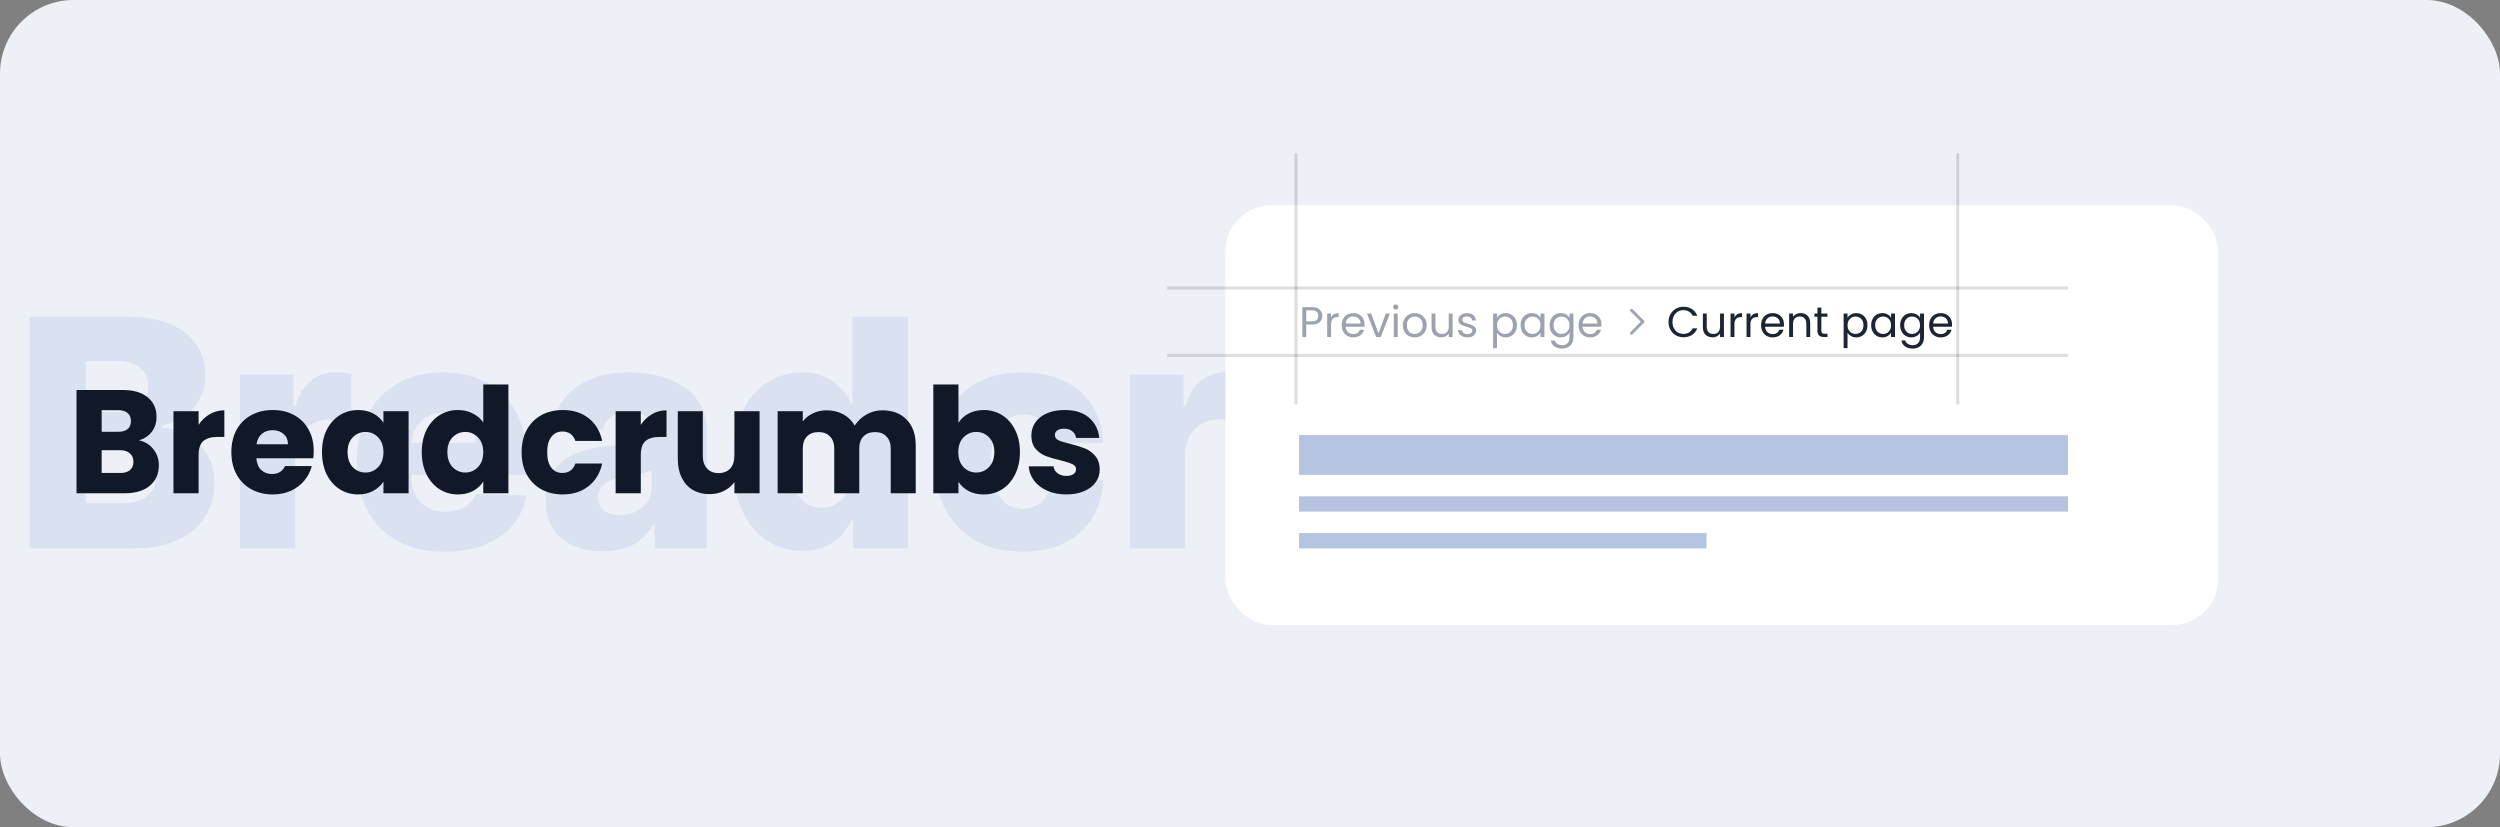
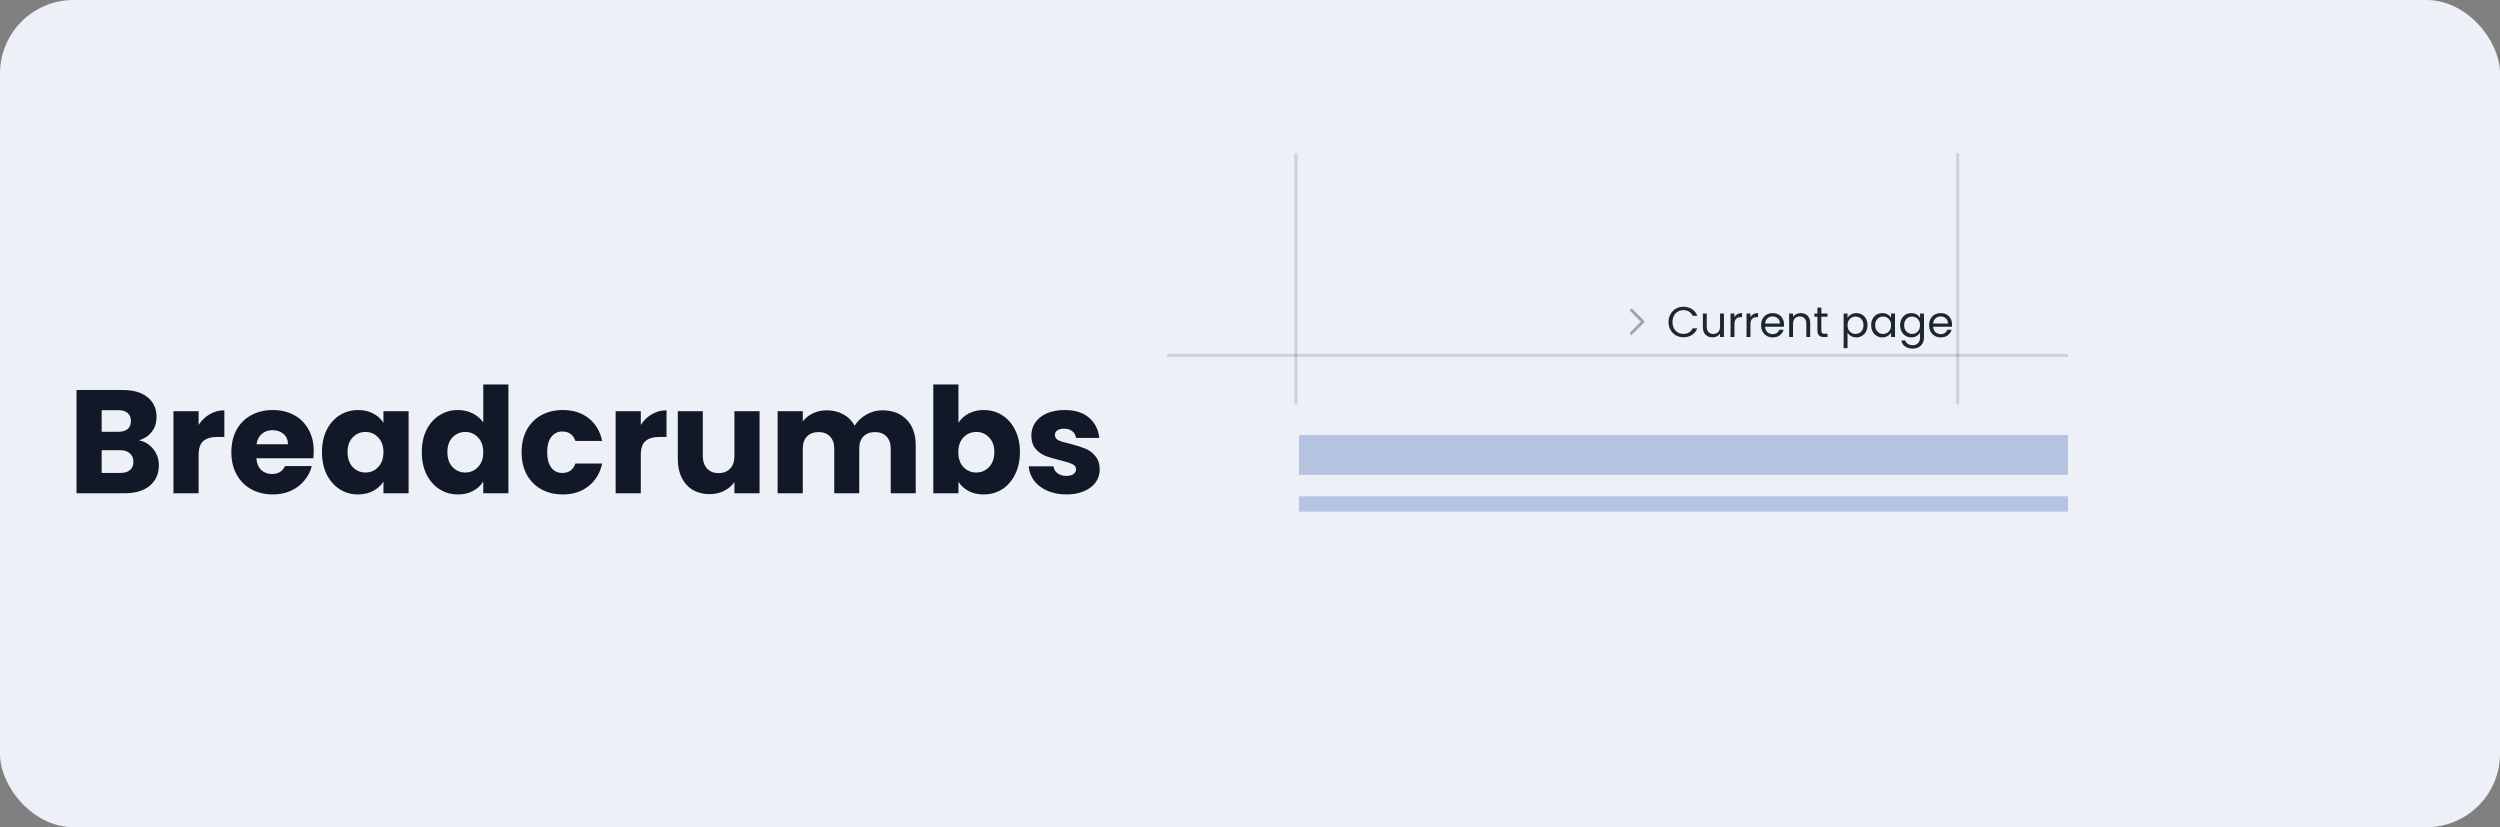
<svg xmlns="http://www.w3.org/2000/svg" width="816" height="270" viewBox="0 0 816 270" fill="none">
  <rect x="0" y="0" width="816" height="270" fill="#808080" stroke="none" />
  <rect width="816" height="270" rx="24" fill="#EDF0F7" />
-   <path d="M9.724 179V103.364H41.264C46.927 103.364 51.667 104.164 55.483 105.764C59.324 107.365 62.205 109.605 64.125 112.486C66.07 115.366 67.043 118.703 67.043 122.494C67.043 125.375 66.439 127.948 65.233 130.213C64.026 132.454 62.365 134.312 60.247 135.79C58.13 137.267 55.68 138.301 52.898 138.892V139.631C55.951 139.778 58.77 140.603 61.355 142.105C63.965 143.607 66.058 145.7 67.633 148.384C69.209 151.043 69.997 154.194 69.997 157.838C69.997 161.901 68.963 165.532 66.895 168.733C64.827 171.909 61.835 174.42 57.92 176.267C54.006 178.089 49.254 179 43.665 179H9.724ZM28.006 164.264H39.307C43.271 164.264 46.188 163.513 48.06 162.011C49.956 160.509 50.903 158.417 50.903 155.733C50.903 153.788 50.448 152.114 49.537 150.71C48.626 149.282 47.333 148.187 45.659 147.423C43.985 146.635 41.978 146.241 39.639 146.241H28.006V164.264ZM28.006 134.46H38.125C40.119 134.46 41.892 134.128 43.443 133.463C44.994 132.798 46.201 131.838 47.062 130.582C47.949 129.327 48.392 127.812 48.392 126.04C48.392 123.504 47.493 121.509 45.696 120.057C43.899 118.604 41.474 117.878 38.42 117.878H28.006V134.46ZM78.287 179V122.273H95.829V132.614H96.421C97.454 128.871 99.141 126.089 101.48 124.267C103.819 122.42 106.54 121.497 109.642 121.497C110.479 121.497 111.341 121.559 112.227 121.682C113.114 121.78 113.938 121.94 114.702 122.162V137.858C113.84 137.562 112.707 137.329 111.304 137.156C109.925 136.984 108.694 136.898 107.611 136.898C105.469 136.898 103.536 137.378 101.812 138.338C100.114 139.274 98.772 140.591 97.787 142.29C96.827 143.964 96.347 145.934 96.347 148.199V179H78.287ZM145.132 180.071C139.198 180.071 134.077 178.902 129.768 176.562C125.484 174.199 122.185 170.838 119.871 166.48C117.581 162.098 116.436 156.89 116.436 150.858C116.436 144.998 117.593 139.877 119.908 135.494C122.222 131.087 125.484 127.665 129.695 125.227C133.905 122.765 138.866 121.534 144.578 121.534C148.616 121.534 152.309 122.162 155.658 123.418C159.006 124.673 161.899 126.532 164.337 128.994C166.774 131.456 168.67 134.497 170.024 138.116C171.378 141.711 172.055 145.835 172.055 150.489V154.994H122.751V144.506H155.251C155.227 142.585 154.771 140.874 153.885 139.372C152.999 137.87 151.78 136.701 150.229 135.864C148.702 135.002 146.942 134.571 144.947 134.571C142.929 134.571 141.119 135.027 139.518 135.938C137.918 136.824 136.65 138.043 135.714 139.594C134.779 141.12 134.286 142.856 134.237 144.801V155.474C134.237 157.789 134.693 159.82 135.604 161.568C136.515 163.292 137.807 164.634 139.482 165.594C141.156 166.554 143.15 167.034 145.464 167.034C147.065 167.034 148.518 166.812 149.822 166.369C151.127 165.926 152.248 165.274 153.183 164.412C154.119 163.55 154.821 162.491 155.288 161.236L171.871 161.716C171.181 165.434 169.667 168.671 167.328 171.429C165.014 174.162 161.973 176.292 158.206 177.818C154.439 179.32 150.081 180.071 145.132 180.071ZM196.771 179.96C193.151 179.96 189.938 179.357 187.131 178.151C184.349 176.92 182.146 175.073 180.521 172.611C178.92 170.124 178.12 167.009 178.12 163.267C178.12 160.116 178.674 157.456 179.782 155.29C180.89 153.123 182.416 151.363 184.362 150.009C186.307 148.654 188.547 147.633 191.083 146.943C193.619 146.229 196.327 145.749 199.208 145.503C202.433 145.207 205.031 144.9 207.001 144.58C208.97 144.235 210.398 143.755 211.285 143.139C212.196 142.499 212.651 141.6 212.651 140.443V140.259C212.651 138.363 211.999 136.898 210.694 135.864C209.389 134.83 207.629 134.312 205.413 134.312C203.024 134.312 201.104 134.83 199.651 135.864C198.199 136.898 197.275 138.326 196.881 140.148L180.225 139.557C180.718 136.11 181.986 133.032 184.029 130.324C186.097 127.591 188.929 125.449 192.523 123.898C196.143 122.322 200.488 121.534 205.56 121.534C209.18 121.534 212.516 121.965 215.569 122.827C218.622 123.664 221.281 124.895 223.546 126.52C225.811 128.12 227.559 130.09 228.79 132.429C230.046 134.768 230.674 137.439 230.674 140.443V179H213.685V171.097H213.242C212.233 173.017 210.94 174.642 209.364 175.972C207.813 177.301 205.979 178.298 203.862 178.963C201.769 179.628 199.405 179.96 196.771 179.96ZM202.347 168.142C204.292 168.142 206.04 167.748 207.592 166.96C209.167 166.172 210.423 165.089 211.359 163.71C212.294 162.307 212.762 160.682 212.762 158.835V153.443C212.245 153.714 211.617 153.96 210.879 154.182C210.165 154.403 209.377 154.613 208.515 154.81C207.653 155.007 206.767 155.179 205.856 155.327C204.945 155.474 204.071 155.61 203.234 155.733C201.535 156.004 200.082 156.422 198.876 156.989C197.694 157.555 196.783 158.294 196.143 159.205C195.527 160.091 195.219 161.15 195.219 162.381C195.219 164.252 195.884 165.68 197.214 166.665C198.568 167.65 200.279 168.142 202.347 168.142ZM261.935 179.812C257.75 179.812 253.946 178.729 250.523 176.562C247.101 174.396 244.368 171.146 242.325 166.812C240.281 162.479 239.259 157.099 239.259 150.673C239.259 144.001 240.318 138.51 242.435 134.202C244.553 129.893 247.323 126.705 250.745 124.636C254.192 122.568 257.897 121.534 261.862 121.534C264.841 121.534 267.389 122.051 269.506 123.085C271.624 124.095 273.372 125.4 274.751 127C276.129 128.6 277.176 130.262 277.89 131.986H278.259V103.364H296.319V179H278.444V169.804H277.89C277.127 171.552 276.043 173.189 274.64 174.716C273.237 176.242 271.476 177.473 269.359 178.409C267.266 179.345 264.791 179.812 261.935 179.812ZM268.214 165.741C270.405 165.741 272.276 165.126 273.827 163.895C275.379 162.639 276.573 160.879 277.41 158.614C278.247 156.348 278.665 153.689 278.665 150.636C278.665 147.534 278.247 144.863 277.41 142.622C276.597 140.382 275.403 138.658 273.827 137.452C272.276 136.245 270.405 135.642 268.214 135.642C265.973 135.642 264.077 136.258 262.526 137.489C260.975 138.72 259.793 140.455 258.981 142.696C258.193 144.937 257.799 147.583 257.799 150.636C257.799 153.689 258.205 156.348 259.018 158.614C259.83 160.879 261 162.639 262.526 163.895C264.077 165.126 265.973 165.741 268.214 165.741ZM333.72 180.071C327.737 180.071 322.604 178.84 318.32 176.378C314.06 173.916 310.786 170.493 308.496 166.111C306.206 161.704 305.061 156.607 305.061 150.821C305.061 145.01 306.206 139.914 308.496 135.531C310.81 131.124 314.097 127.689 318.357 125.227C322.641 122.765 327.75 121.534 333.683 121.534C338.928 121.534 343.495 122.482 347.385 124.378C351.3 126.274 354.353 128.957 356.544 132.429C358.76 135.876 359.929 139.926 360.053 144.58H343.175C342.83 141.674 341.845 139.397 340.22 137.747C338.62 136.098 336.527 135.273 333.942 135.273C331.849 135.273 330.015 135.864 328.439 137.045C326.863 138.203 325.632 139.926 324.746 142.216C323.884 144.481 323.453 147.288 323.453 150.636C323.453 153.985 323.884 156.816 324.746 159.131C325.632 161.42 326.863 163.156 328.439 164.338C330.015 165.495 331.849 166.074 333.942 166.074C335.616 166.074 337.093 165.717 338.374 165.003C339.679 164.289 340.75 163.242 341.587 161.864C342.424 160.46 342.953 158.761 343.175 156.767H360.053C359.88 161.445 358.711 165.532 356.544 169.028C354.402 172.525 351.386 175.245 347.496 177.19C343.63 179.111 339.038 180.071 333.72 180.071ZM368.795 179V122.273H386.337V132.614H386.928C387.962 128.871 389.649 126.089 391.988 124.267C394.327 122.42 397.048 121.497 400.15 121.497C400.987 121.497 401.849 121.559 402.735 121.682C403.621 121.78 404.446 121.94 405.21 122.162V137.858C404.348 137.562 403.215 137.329 401.812 137.156C400.433 136.984 399.202 136.898 398.119 136.898C395.977 136.898 394.044 137.378 392.32 138.338C390.621 139.274 389.28 140.591 388.295 142.29C387.335 143.964 386.854 145.934 386.854 148.199V179H368.795ZM448.668 154.514V122.273H466.69V179H449.48V168.438H448.889C447.634 171.909 445.491 174.667 442.463 176.71C439.459 178.729 435.828 179.739 431.568 179.739C427.703 179.739 424.305 178.852 421.375 177.08C418.445 175.307 416.168 172.832 414.543 169.656C412.918 166.455 412.093 162.713 412.068 158.429V122.273H430.128V154.884C430.152 157.961 430.965 160.386 432.565 162.159C434.166 163.932 436.345 164.818 439.102 164.818C440.9 164.818 442.512 164.424 443.94 163.636C445.393 162.824 446.538 161.654 447.375 160.128C448.237 158.577 448.668 156.705 448.668 154.514ZM477.685 179V122.273H494.859V132.688H495.487C496.668 129.241 498.663 126.52 501.469 124.526C504.276 122.531 507.625 121.534 511.515 121.534C515.454 121.534 518.827 122.544 521.634 124.562C524.441 126.581 526.226 129.29 526.989 132.688H527.58C528.639 129.314 530.707 126.618 533.785 124.599C536.862 122.556 540.494 121.534 544.68 121.534C550.047 121.534 554.405 123.258 557.754 126.705C561.102 130.127 562.776 134.83 562.776 140.812V179H544.717V144.949C544.717 142.117 543.99 139.963 542.538 138.486C541.085 136.984 539.201 136.233 536.887 136.233C534.4 136.233 532.443 137.045 531.015 138.67C529.612 140.271 528.91 142.425 528.91 145.134V179H511.552V144.764C511.552 142.13 510.838 140.049 509.41 138.523C507.982 136.996 506.098 136.233 503.759 136.233C502.183 136.233 500.792 136.615 499.586 137.378C498.379 138.116 497.432 139.175 496.742 140.554C496.077 141.933 495.745 143.558 495.745 145.429V179H477.685ZM573.467 179V103.364H591.526V131.986H591.896C592.634 130.262 593.681 128.6 595.035 127C596.414 125.4 598.162 124.095 600.279 123.085C602.421 122.051 604.982 121.534 607.961 121.534C611.9 121.534 615.581 122.568 619.004 124.636C622.451 126.705 625.233 129.893 627.35 134.202C629.468 138.51 630.526 144.001 630.526 150.673C630.526 157.099 629.504 162.479 627.461 166.812C625.442 171.146 622.709 174.396 619.262 176.562C615.84 178.729 612.036 179.812 607.85 179.812C604.994 179.812 602.52 179.345 600.427 178.409C598.334 177.473 596.574 176.242 595.146 174.716C593.742 173.189 592.659 171.552 591.896 169.804H591.342V179H573.467ZM591.157 150.636C591.157 153.689 591.563 156.348 592.376 158.614C593.213 160.879 594.407 162.639 595.958 163.895C597.534 165.126 599.417 165.741 601.609 165.741C603.825 165.741 605.708 165.126 607.259 163.895C608.81 162.639 609.98 160.879 610.768 158.614C611.58 156.348 611.987 153.689 611.987 150.636C611.987 147.583 611.58 144.937 610.768 142.696C609.98 140.455 608.81 138.72 607.259 137.489C605.733 136.258 603.849 135.642 601.609 135.642C599.393 135.642 597.509 136.245 595.958 137.452C594.407 138.658 593.213 140.382 592.376 142.622C591.563 144.863 591.157 147.534 591.157 150.636ZM689.016 139.594L672.433 140.037C672.261 138.855 671.793 137.809 671.03 136.898C670.267 135.962 669.269 135.236 668.038 134.719C666.832 134.177 665.429 133.906 663.828 133.906C661.735 133.906 659.95 134.325 658.473 135.162C657.02 135.999 656.306 137.132 656.331 138.56C656.306 139.668 656.75 140.628 657.661 141.44C658.596 142.253 660.258 142.905 662.646 143.398L673.578 145.466C679.241 146.549 683.451 148.347 686.209 150.858C688.991 153.369 690.394 156.693 690.419 160.83C690.394 164.72 689.237 168.105 686.947 170.986C684.682 173.866 681.58 176.107 677.641 177.707C673.701 179.283 669.196 180.071 664.124 180.071C656.023 180.071 649.634 178.409 644.956 175.085C640.303 171.737 637.643 167.256 636.979 161.642L654.817 161.199C655.211 163.267 656.232 164.843 657.882 165.926C659.532 167.009 661.637 167.551 664.197 167.551C666.512 167.551 668.395 167.12 669.848 166.259C671.301 165.397 672.039 164.252 672.064 162.824C672.039 161.544 671.473 160.522 670.365 159.759C669.257 158.971 667.521 158.355 665.158 157.912L655.26 156.028C649.572 154.994 645.338 153.086 642.555 150.304C639.773 147.497 638.394 143.927 638.419 139.594C638.394 135.802 639.404 132.564 641.447 129.881C643.491 127.172 646.396 125.104 650.163 123.676C653.93 122.248 658.375 121.534 663.496 121.534C671.178 121.534 677.234 123.147 681.666 126.372C686.098 129.573 688.548 133.98 689.016 139.594Z" fill="#DAE1F0" />
  <path d="M45.376 143.72C47.328 144.136 48.896 145.112 50.08 146.648C51.264 148.152 51.856 149.88 51.856 151.832C51.856 154.648 50.864 156.888 48.88 158.552C46.928 160.184 44.192 161 40.672 161H24.976V127.304H40.144C43.568 127.304 46.24 128.088 48.16 129.656C50.112 131.224 51.088 133.352 51.088 136.04C51.088 138.024 50.56 139.672 49.504 140.984C48.48 142.296 47.104 143.208 45.376 143.72ZM33.184 140.936H38.56C39.904 140.936 40.928 140.648 41.632 140.072C42.368 139.464 42.736 138.584 42.736 137.432C42.736 136.28 42.368 135.4 41.632 134.792C40.928 134.184 39.904 133.88 38.56 133.88H33.184V140.936ZM39.232 154.376C40.608 154.376 41.664 154.072 42.4 153.464C43.168 152.824 43.552 151.912 43.552 150.728C43.552 149.544 43.152 148.616 42.352 147.944C41.584 147.272 40.512 146.936 39.136 146.936H33.184V154.376H39.232ZM64.825 138.68C65.785 137.208 66.985 136.056 68.425 135.224C69.865 134.36 71.465 133.928 73.225 133.928V142.616H70.969C68.921 142.616 67.385 143.064 66.361 143.96C65.337 144.824 64.825 146.36 64.825 148.568V161H56.617V134.216H64.825V138.68ZM102.396 147.176C102.396 147.944 102.348 148.744 102.252 149.576H83.676C83.804 151.24 84.332 152.52 85.26 153.416C86.22 154.28 87.388 154.712 88.764 154.712C90.812 154.712 92.236 153.848 93.036 152.12H101.772C101.324 153.88 100.508 155.464 99.324 156.872C98.172 158.28 96.716 159.384 94.956 160.184C93.196 160.984 91.228 161.384 89.052 161.384C86.428 161.384 84.092 160.824 82.044 159.704C79.996 158.584 78.396 156.984 77.244 154.904C76.092 152.824 75.516 150.392 75.516 147.608C75.516 144.824 76.076 142.392 77.196 140.312C78.348 138.232 79.948 136.632 81.996 135.512C84.044 134.392 86.396 133.832 89.052 133.832C91.644 133.832 93.948 134.376 95.964 135.464C97.98 136.552 99.548 138.104 100.668 140.12C101.82 142.136 102.396 144.488 102.396 147.176ZM93.996 145.016C93.996 143.608 93.516 142.488 92.556 141.656C91.596 140.824 90.396 140.408 88.956 140.408C87.58 140.408 86.412 140.808 85.452 141.608C84.524 142.408 83.948 143.544 83.724 145.016H93.996ZM105.094 147.56C105.094 144.808 105.606 142.392 106.63 140.312C107.686 138.232 109.11 136.632 110.902 135.512C112.694 134.392 114.694 133.832 116.902 133.832C118.79 133.832 120.438 134.216 121.846 134.984C123.286 135.752 124.39 136.76 125.158 138.008V134.216H133.366V161H125.158V157.208C124.358 158.456 123.238 159.464 121.798 160.232C120.39 161 118.742 161.384 116.854 161.384C114.678 161.384 112.694 160.824 110.902 159.704C109.11 158.552 107.686 156.936 106.63 154.856C105.606 152.744 105.094 150.312 105.094 147.56ZM125.158 147.608C125.158 145.56 124.582 143.944 123.43 142.76C122.31 141.576 120.934 140.984 119.302 140.984C117.67 140.984 116.278 141.576 115.126 142.76C114.006 143.912 113.446 145.512 113.446 147.56C113.446 149.608 114.006 151.24 115.126 152.456C116.278 153.64 117.67 154.232 119.302 154.232C120.934 154.232 122.31 153.64 123.43 152.456C124.582 151.272 125.158 149.656 125.158 147.608ZM137.672 147.56C137.672 144.808 138.184 142.392 139.208 140.312C140.264 138.232 141.688 136.632 143.48 135.512C145.272 134.392 147.272 133.832 149.48 133.832C151.24 133.832 152.84 134.2 154.28 134.936C155.752 135.672 156.904 136.664 157.736 137.912V125.48H165.944V161H157.736V157.16C156.968 158.44 155.864 159.464 154.424 160.232C153.016 161 151.368 161.384 149.48 161.384C147.272 161.384 145.272 160.824 143.48 159.704C141.688 158.552 140.264 156.936 139.208 154.856C138.184 152.744 137.672 150.312 137.672 147.56ZM157.736 147.608C157.736 145.56 157.16 143.944 156.008 142.76C154.888 141.576 153.512 140.984 151.88 140.984C150.248 140.984 148.856 141.576 147.704 142.76C146.584 143.912 146.024 145.512 146.024 147.56C146.024 149.608 146.584 151.24 147.704 152.456C148.856 153.64 150.248 154.232 151.88 154.232C153.512 154.232 154.888 153.64 156.008 152.456C157.16 151.272 157.736 149.656 157.736 147.608ZM170.25 147.608C170.25 144.824 170.81 142.392 171.93 140.312C173.082 138.232 174.666 136.632 176.682 135.512C178.73 134.392 181.066 133.832 183.69 133.832C187.05 133.832 189.85 134.712 192.09 136.472C194.362 138.232 195.85 140.712 196.554 143.912H187.818C187.082 141.864 185.658 140.84 183.546 140.84C182.042 140.84 180.842 141.432 179.946 142.616C179.05 143.768 178.602 145.432 178.602 147.608C178.602 149.784 179.05 151.464 179.946 152.648C180.842 153.8 182.042 154.376 183.546 154.376C185.658 154.376 187.082 153.352 187.818 151.304H196.554C195.85 154.44 194.362 156.904 192.09 158.696C189.818 160.488 187.018 161.384 183.69 161.384C181.066 161.384 178.73 160.824 176.682 159.704C174.666 158.584 173.082 156.984 171.93 154.904C170.81 152.824 170.25 150.392 170.25 147.608ZM209.153 138.68C210.113 137.208 211.313 136.056 212.753 135.224C214.193 134.36 215.793 133.928 217.553 133.928V142.616H215.297C213.249 142.616 211.713 143.064 210.689 143.96C209.665 144.824 209.153 146.36 209.153 148.568V161H200.945V134.216H209.153V138.68ZM247.924 134.216V161H239.716V157.352C238.884 158.536 237.748 159.496 236.308 160.232C234.9 160.936 233.332 161.288 231.604 161.288C229.556 161.288 227.748 160.84 226.18 159.944C224.612 159.016 223.396 157.688 222.532 155.96C221.668 154.232 221.236 152.2 221.236 149.864V134.216H229.396V148.76C229.396 150.552 229.86 151.944 230.788 152.936C231.716 153.928 232.964 154.424 234.532 154.424C236.132 154.424 237.396 153.928 238.324 152.936C239.252 151.944 239.716 150.552 239.716 148.76V134.216H247.924ZM287.996 133.928C291.324 133.928 293.964 134.936 295.916 136.952C297.9 138.968 298.892 141.768 298.892 145.352V161H290.732V146.456C290.732 144.728 290.268 143.4 289.34 142.472C288.444 141.512 287.196 141.032 285.596 141.032C283.996 141.032 282.732 141.512 281.804 142.472C280.908 143.4 280.46 144.728 280.46 146.456V161H272.3V146.456C272.3 144.728 271.836 143.4 270.908 142.472C270.012 141.512 268.764 141.032 267.164 141.032C265.564 141.032 264.3 141.512 263.372 142.472C262.476 143.4 262.028 144.728 262.028 146.456V161H253.82V134.216H262.028V137.576C262.86 136.456 263.948 135.576 265.292 134.936C266.636 134.264 268.156 133.928 269.852 133.928C271.868 133.928 273.66 134.36 275.228 135.224C276.828 136.088 278.076 137.32 278.972 138.92C279.9 137.448 281.164 136.248 282.764 135.32C284.364 134.392 286.108 133.928 287.996 133.928ZM312.84 138.008C313.608 136.76 314.712 135.752 316.152 134.984C317.592 134.216 319.24 133.832 321.096 133.832C323.304 133.832 325.304 134.392 327.096 135.512C328.888 136.632 330.296 138.232 331.32 140.312C332.376 142.392 332.904 144.808 332.904 147.56C332.904 150.312 332.376 152.744 331.32 154.856C330.296 156.936 328.888 158.552 327.096 159.704C325.304 160.824 323.304 161.384 321.096 161.384C319.208 161.384 317.56 161.016 316.152 160.28C314.744 159.512 313.64 158.504 312.84 157.256V161H304.632V125.48H312.84V138.008ZM324.552 147.56C324.552 145.512 323.976 143.912 322.824 142.76C321.704 141.576 320.312 140.984 318.648 140.984C317.016 140.984 315.624 141.576 314.472 142.76C313.352 143.944 312.792 145.56 312.792 147.608C312.792 149.656 313.352 151.272 314.472 152.456C315.624 153.64 317.016 154.232 318.648 154.232C320.28 154.232 321.672 153.64 322.824 152.456C323.976 151.24 324.552 149.608 324.552 147.56ZM348.106 161.384C345.77 161.384 343.69 160.984 341.866 160.184C340.042 159.384 338.602 158.296 337.546 156.92C336.49 155.512 335.898 153.944 335.77 152.216H343.882C343.978 153.144 344.41 153.896 345.178 154.472C345.946 155.048 346.89 155.336 348.01 155.336C349.034 155.336 349.818 155.144 350.362 154.76C350.938 154.344 351.226 153.816 351.226 153.176C351.226 152.408 350.826 151.848 350.026 151.496C349.226 151.112 347.93 150.696 346.138 150.248C344.218 149.8 342.618 149.336 341.338 148.856C340.058 148.344 338.954 147.56 338.026 146.504C337.098 145.416 336.634 143.96 336.634 142.136C336.634 140.6 337.05 139.208 337.882 137.96C338.746 136.68 339.994 135.672 341.626 134.936C343.29 134.2 345.258 133.832 347.53 133.832C350.89 133.832 353.53 134.664 355.45 136.328C357.402 137.992 358.522 140.2 358.81 142.952H351.226C351.098 142.024 350.682 141.288 349.978 140.744C349.306 140.2 348.41 139.928 347.29 139.928C346.33 139.928 345.594 140.12 345.082 140.504C344.57 140.856 344.314 141.352 344.314 141.992C344.314 142.76 344.714 143.336 345.514 143.72C346.346 144.104 347.626 144.488 349.354 144.872C351.338 145.384 352.954 145.896 354.202 146.408C355.45 146.888 356.538 147.688 357.466 148.808C358.426 149.896 358.922 151.368 358.954 153.224C358.954 154.792 358.506 156.2 357.61 157.448C356.746 158.664 355.482 159.624 353.818 160.328C352.186 161.032 350.282 161.384 348.106 161.384Z" fill="#111827" />
-   <rect x="400" y="67" width="324" height="137" rx="15" fill="white" />
  <rect x="424" y="142" width="251" height="13" fill="#B6C4E1" />
  <rect x="424" y="162" width="251" height="5" fill="#B6C4E1" />
-   <rect x="424" y="174" width="133" height="5" fill="#B6C4E1" />
-   <path d="M431.602 103.098C431.602 103.91 431.322 104.587 430.762 105.128C430.211 105.66 429.367 105.926 428.228 105.926H426.352V110H425.078V100.242H428.228C429.329 100.242 430.165 100.508 430.734 101.04C431.313 101.572 431.602 102.258 431.602 103.098ZM428.228 104.876C428.937 104.876 429.46 104.722 429.796 104.414C430.132 104.106 430.3 103.667 430.3 103.098C430.3 101.894 429.609 101.292 428.228 101.292H426.352V104.876H428.228ZM434.459 103.574C434.683 103.135 435.001 102.795 435.411 102.552C435.831 102.309 436.34 102.188 436.937 102.188V103.504H436.601C435.173 103.504 434.459 104.279 434.459 105.828V110H433.185V102.328H434.459V103.574ZM445.408 105.87C445.408 106.113 445.394 106.369 445.366 106.64H439.234C439.281 107.396 439.537 107.989 440.004 108.418C440.48 108.838 441.054 109.048 441.726 109.048C442.277 109.048 442.734 108.922 443.098 108.67C443.471 108.409 443.733 108.063 443.882 107.634H445.254C445.049 108.371 444.638 108.973 444.022 109.44C443.406 109.897 442.641 110.126 441.726 110.126C440.998 110.126 440.345 109.963 439.766 109.636C439.197 109.309 438.749 108.847 438.422 108.25C438.095 107.643 437.932 106.943 437.932 106.15C437.932 105.357 438.091 104.661 438.408 104.064C438.725 103.467 439.169 103.009 439.738 102.692C440.317 102.365 440.979 102.202 441.726 102.202C442.454 102.202 443.098 102.361 443.658 102.678C444.218 102.995 444.647 103.434 444.946 103.994C445.254 104.545 445.408 105.17 445.408 105.87ZM444.092 105.604C444.092 105.119 443.985 104.703 443.77 104.358C443.555 104.003 443.261 103.737 442.888 103.56C442.524 103.373 442.118 103.28 441.67 103.28C441.026 103.28 440.475 103.485 440.018 103.896C439.57 104.307 439.313 104.876 439.248 105.604H444.092ZM449.946 108.824L452.326 102.328H453.684L450.674 110H449.19L446.18 102.328H447.552L449.946 108.824ZM455.595 101.082C455.353 101.082 455.147 100.998 454.979 100.83C454.811 100.662 454.727 100.457 454.727 100.214C454.727 99.971 454.811 99.766 454.979 99.598C455.147 99.43 455.353 99.346 455.595 99.346C455.829 99.346 456.025 99.43 456.183 99.598C456.351 99.766 456.435 99.971 456.435 100.214C456.435 100.457 456.351 100.662 456.183 100.83C456.025 100.998 455.829 101.082 455.595 101.082ZM456.211 102.328V110H454.937V102.328H456.211ZM461.729 110.126C461.01 110.126 460.357 109.963 459.769 109.636C459.19 109.309 458.733 108.847 458.397 108.25C458.07 107.643 457.907 106.943 457.907 106.15C457.907 105.366 458.075 104.675 458.411 104.078C458.756 103.471 459.223 103.009 459.811 102.692C460.399 102.365 461.057 102.202 461.785 102.202C462.513 102.202 463.171 102.365 463.759 102.692C464.347 103.009 464.809 103.467 465.145 104.064C465.49 104.661 465.663 105.357 465.663 106.15C465.663 106.943 465.485 107.643 465.131 108.25C464.785 108.847 464.314 109.309 463.717 109.636C463.119 109.963 462.457 110.126 461.729 110.126ZM461.729 109.006C462.186 109.006 462.615 108.899 463.017 108.684C463.418 108.469 463.74 108.147 463.983 107.718C464.235 107.289 464.361 106.766 464.361 106.15C464.361 105.534 464.239 105.011 463.997 104.582C463.754 104.153 463.437 103.835 463.045 103.63C462.653 103.415 462.228 103.308 461.771 103.308C461.304 103.308 460.875 103.415 460.483 103.63C460.1 103.835 459.792 104.153 459.559 104.582C459.325 105.011 459.209 105.534 459.209 106.15C459.209 106.775 459.321 107.303 459.545 107.732C459.778 108.161 460.086 108.483 460.469 108.698C460.851 108.903 461.271 109.006 461.729 109.006ZM474.142 102.328V110H472.868V108.866C472.625 109.258 472.284 109.566 471.846 109.79C471.416 110.005 470.94 110.112 470.418 110.112C469.82 110.112 469.284 109.991 468.808 109.748C468.332 109.496 467.954 109.123 467.674 108.628C467.403 108.133 467.268 107.531 467.268 106.822V102.328H468.528V106.654C468.528 107.41 468.719 107.993 469.102 108.404C469.484 108.805 470.007 109.006 470.67 109.006C471.351 109.006 471.888 108.796 472.28 108.376C472.672 107.956 472.868 107.345 472.868 106.542V102.328H474.142ZM479.009 110.126C478.421 110.126 477.894 110.028 477.427 109.832C476.96 109.627 476.592 109.347 476.321 108.992C476.05 108.628 475.901 108.213 475.873 107.746H477.189C477.226 108.129 477.404 108.441 477.721 108.684C478.048 108.927 478.472 109.048 478.995 109.048C479.48 109.048 479.863 108.941 480.143 108.726C480.423 108.511 480.563 108.241 480.563 107.914C480.563 107.578 480.414 107.331 480.115 107.172C479.816 107.004 479.354 106.841 478.729 106.682C478.16 106.533 477.693 106.383 477.329 106.234C476.974 106.075 476.666 105.847 476.405 105.548C476.153 105.24 476.027 104.839 476.027 104.344C476.027 103.952 476.144 103.593 476.377 103.266C476.61 102.939 476.942 102.683 477.371 102.496C477.8 102.3 478.29 102.202 478.841 102.202C479.69 102.202 480.376 102.417 480.899 102.846C481.422 103.275 481.702 103.863 481.739 104.61H480.465C480.437 104.209 480.274 103.887 479.975 103.644C479.686 103.401 479.294 103.28 478.799 103.28C478.342 103.28 477.978 103.378 477.707 103.574C477.436 103.77 477.301 104.027 477.301 104.344C477.301 104.596 477.38 104.806 477.539 104.974C477.707 105.133 477.912 105.263 478.155 105.366C478.407 105.459 478.752 105.567 479.191 105.688C479.742 105.837 480.19 105.987 480.535 106.136C480.88 106.276 481.174 106.491 481.417 106.78C481.669 107.069 481.8 107.447 481.809 107.914C481.809 108.334 481.692 108.712 481.459 109.048C481.226 109.384 480.894 109.65 480.465 109.846C480.045 110.033 479.56 110.126 479.009 110.126ZM488.614 103.742C488.866 103.303 489.239 102.939 489.734 102.65C490.238 102.351 490.821 102.202 491.484 102.202C492.165 102.202 492.781 102.365 493.332 102.692C493.892 103.019 494.33 103.481 494.648 104.078C494.965 104.666 495.124 105.352 495.124 106.136C495.124 106.911 494.965 107.601 494.648 108.208C494.33 108.815 493.892 109.286 493.332 109.622C492.781 109.958 492.165 110.126 491.484 110.126C490.83 110.126 490.252 109.981 489.748 109.692C489.253 109.393 488.875 109.025 488.614 108.586V113.64H487.34V102.328H488.614V103.742ZM493.822 106.136C493.822 105.557 493.705 105.053 493.472 104.624C493.238 104.195 492.921 103.868 492.52 103.644C492.128 103.42 491.694 103.308 491.218 103.308C490.751 103.308 490.317 103.425 489.916 103.658C489.524 103.882 489.206 104.213 488.964 104.652C488.73 105.081 488.614 105.581 488.614 106.15C488.614 106.729 488.73 107.237 488.964 107.676C489.206 108.105 489.524 108.437 489.916 108.67C490.317 108.894 490.751 109.006 491.218 109.006C491.694 109.006 492.128 108.894 492.52 108.67C492.921 108.437 493.238 108.105 493.472 107.676C493.705 107.237 493.822 106.724 493.822 106.136ZM496.325 106.136C496.325 105.352 496.483 104.666 496.801 104.078C497.118 103.481 497.552 103.019 498.103 102.692C498.663 102.365 499.283 102.202 499.965 102.202C500.637 102.202 501.22 102.347 501.715 102.636C502.209 102.925 502.578 103.289 502.821 103.728V102.328H504.109V110H502.821V108.572C502.569 109.02 502.191 109.393 501.687 109.692C501.192 109.981 500.613 110.126 499.951 110.126C499.269 110.126 498.653 109.958 498.103 109.622C497.552 109.286 497.118 108.815 496.801 108.208C496.483 107.601 496.325 106.911 496.325 106.136ZM502.821 106.15C502.821 105.571 502.704 105.067 502.471 104.638C502.237 104.209 501.92 103.882 501.519 103.658C501.127 103.425 500.693 103.308 500.217 103.308C499.741 103.308 499.307 103.42 498.915 103.644C498.523 103.868 498.21 104.195 497.977 104.624C497.743 105.053 497.627 105.557 497.627 106.136C497.627 106.724 497.743 107.237 497.977 107.676C498.21 108.105 498.523 108.437 498.915 108.67C499.307 108.894 499.741 109.006 500.217 109.006C500.693 109.006 501.127 108.894 501.519 108.67C501.92 108.437 502.237 108.105 502.471 107.676C502.704 107.237 502.821 106.729 502.821 106.15ZM509.426 102.202C510.088 102.202 510.667 102.347 511.162 102.636C511.666 102.925 512.039 103.289 512.282 103.728V102.328H513.57V110.168C513.57 110.868 513.42 111.489 513.122 112.03C512.823 112.581 512.394 113.01 511.834 113.318C511.283 113.626 510.639 113.78 509.902 113.78C508.894 113.78 508.054 113.542 507.382 113.066C506.71 112.59 506.313 111.941 506.192 111.12H507.452C507.592 111.587 507.881 111.96 508.32 112.24C508.758 112.529 509.286 112.674 509.902 112.674C510.602 112.674 511.171 112.455 511.61 112.016C512.058 111.577 512.282 110.961 512.282 110.168V108.558C512.03 109.006 511.656 109.379 511.162 109.678C510.667 109.977 510.088 110.126 509.426 110.126C508.744 110.126 508.124 109.958 507.564 109.622C507.013 109.286 506.579 108.815 506.262 108.208C505.944 107.601 505.786 106.911 505.786 106.136C505.786 105.352 505.944 104.666 506.262 104.078C506.579 103.481 507.013 103.019 507.564 102.692C508.124 102.365 508.744 102.202 509.426 102.202ZM512.282 106.15C512.282 105.571 512.165 105.067 511.932 104.638C511.698 104.209 511.381 103.882 510.98 103.658C510.588 103.425 510.154 103.308 509.678 103.308C509.202 103.308 508.768 103.42 508.376 103.644C507.984 103.868 507.671 104.195 507.438 104.624C507.204 105.053 507.088 105.557 507.088 106.136C507.088 106.724 507.204 107.237 507.438 107.676C507.671 108.105 507.984 108.437 508.376 108.67C508.768 108.894 509.202 109.006 509.678 109.006C510.154 109.006 510.588 108.894 510.98 108.67C511.381 108.437 511.698 108.105 511.932 107.676C512.165 107.237 512.282 106.729 512.282 106.15ZM522.723 105.87C522.723 106.113 522.709 106.369 522.681 106.64H516.549C516.595 107.396 516.852 107.989 517.319 108.418C517.795 108.838 518.369 109.048 519.041 109.048C519.591 109.048 520.049 108.922 520.413 108.67C520.786 108.409 521.047 108.063 521.197 107.634H522.569C522.363 108.371 521.953 108.973 521.337 109.44C520.721 109.897 519.955 110.126 519.041 110.126C518.313 110.126 517.659 109.963 517.081 109.636C516.511 109.309 516.063 108.847 515.737 108.25C515.41 107.643 515.247 106.943 515.247 106.15C515.247 105.357 515.405 104.661 515.723 104.064C516.04 103.467 516.483 103.009 517.053 102.692C517.631 102.365 518.294 102.202 519.041 102.202C519.769 102.202 520.413 102.361 520.973 102.678C521.533 102.995 521.962 103.434 522.261 103.994C522.569 104.545 522.723 105.17 522.723 105.87ZM521.407 105.604C521.407 105.119 521.299 104.703 521.085 104.358C520.87 104.003 520.576 103.737 520.203 103.56C519.839 103.373 519.433 103.28 518.985 103.28C518.341 103.28 517.79 103.485 517.333 103.896C516.885 104.307 516.628 104.876 516.563 105.604H521.407Z" fill="#9CA3AF" />
  <path d="M536.515 105.266L532.765 109.016C532.73 109.05 532.689 109.078 532.643 109.097C532.598 109.116 532.549 109.125 532.5 109.125C532.45 109.125 532.402 109.116 532.356 109.097C532.311 109.078 532.269 109.05 532.234 109.016C532.2 108.981 532.172 108.939 532.153 108.894C532.134 108.848 532.125 108.799 532.125 108.75C532.125 108.701 532.134 108.652 532.153 108.607C532.172 108.561 532.2 108.52 532.234 108.485L535.72 105L532.234 101.516C532.164 101.445 532.125 101.35 532.125 101.25C532.125 101.151 532.164 101.055 532.234 100.985C532.305 100.915 532.4 100.875 532.5 100.875C532.599 100.875 532.695 100.915 532.765 100.985L536.515 104.735C536.55 104.77 536.578 104.811 536.596 104.857C536.615 104.902 536.625 104.951 536.625 105C536.625 105.049 536.615 105.098 536.596 105.144C536.578 105.189 536.55 105.231 536.515 105.266Z" fill="#9CA3AF" stroke="#9CA3AF" stroke-width="0.2" />
  <path d="M544.602 105.114C544.602 104.162 544.817 103.308 545.246 102.552C545.675 101.787 546.259 101.189 546.996 100.76C547.743 100.331 548.569 100.116 549.474 100.116C550.538 100.116 551.467 100.373 552.26 100.886C553.053 101.399 553.632 102.127 553.996 103.07H552.47C552.199 102.482 551.807 102.029 551.294 101.712C550.79 101.395 550.183 101.236 549.474 101.236C548.793 101.236 548.181 101.395 547.64 101.712C547.099 102.029 546.674 102.482 546.366 103.07C546.058 103.649 545.904 104.33 545.904 105.114C545.904 105.889 546.058 106.57 546.366 107.158C546.674 107.737 547.099 108.185 547.64 108.502C548.181 108.819 548.793 108.978 549.474 108.978C550.183 108.978 550.79 108.824 551.294 108.516C551.807 108.199 552.199 107.746 552.47 107.158H553.996C553.632 108.091 553.053 108.815 552.26 109.328C551.467 109.832 550.538 110.084 549.474 110.084C548.569 110.084 547.743 109.874 546.996 109.454C546.259 109.025 545.675 108.432 545.246 107.676C544.817 106.92 544.602 106.066 544.602 105.114ZM562.696 102.328V110H561.422V108.866C561.18 109.258 560.839 109.566 560.4 109.79C559.971 110.005 559.495 110.112 558.972 110.112C558.375 110.112 557.838 109.991 557.362 109.748C556.886 109.496 556.508 109.123 556.228 108.628C555.958 108.133 555.822 107.531 555.822 106.822V102.328H557.082V106.654C557.082 107.41 557.274 107.993 557.656 108.404C558.039 108.805 558.562 109.006 559.224 109.006C559.906 109.006 560.442 108.796 560.834 108.376C561.226 107.956 561.422 107.345 561.422 106.542V102.328H562.696ZM566.122 103.574C566.346 103.135 566.663 102.795 567.074 102.552C567.494 102.309 568.002 102.188 568.6 102.188V103.504H568.264C566.836 103.504 566.122 104.279 566.122 105.828V110H564.848V102.328H566.122V103.574ZM571.344 103.574C571.568 103.135 571.886 102.795 572.296 102.552C572.716 102.309 573.225 102.188 573.822 102.188V103.504H573.486C572.058 103.504 571.344 104.279 571.344 105.828V110H570.07V102.328H571.344V103.574ZM582.293 105.87C582.293 106.113 582.279 106.369 582.251 106.64H576.119C576.166 107.396 576.422 107.989 576.889 108.418C577.365 108.838 577.939 109.048 578.611 109.048C579.162 109.048 579.619 108.922 579.983 108.67C580.356 108.409 580.618 108.063 580.767 107.634H582.139C581.934 108.371 581.523 108.973 580.907 109.44C580.291 109.897 579.526 110.126 578.611 110.126C577.883 110.126 577.23 109.963 576.651 109.636C576.082 109.309 575.634 108.847 575.307 108.25C574.98 107.643 574.817 106.943 574.817 106.15C574.817 105.357 574.976 104.661 575.293 104.064C575.61 103.467 576.054 103.009 576.623 102.692C577.202 102.365 577.864 102.202 578.611 102.202C579.339 102.202 579.983 102.361 580.543 102.678C581.103 102.995 581.532 103.434 581.831 103.994C582.139 104.545 582.293 105.17 582.293 105.87ZM580.977 105.604C580.977 105.119 580.87 104.703 580.655 104.358C580.44 104.003 580.146 103.737 579.773 103.56C579.409 103.373 579.003 103.28 578.555 103.28C577.911 103.28 577.36 103.485 576.903 103.896C576.455 104.307 576.198 104.876 576.133 105.604H580.977ZM587.712 102.188C588.646 102.188 589.402 102.473 589.98 103.042C590.559 103.602 590.848 104.414 590.848 105.478V110H589.588V105.66C589.588 104.895 589.397 104.311 589.014 103.91C588.632 103.499 588.109 103.294 587.446 103.294C586.774 103.294 586.238 103.504 585.836 103.924C585.444 104.344 585.248 104.955 585.248 105.758V110H583.974V102.328H585.248V103.42C585.5 103.028 585.841 102.725 586.27 102.51C586.709 102.295 587.19 102.188 587.712 102.188ZM594.484 103.378V107.9C594.484 108.273 594.563 108.539 594.722 108.698C594.88 108.847 595.156 108.922 595.548 108.922H596.486V110H595.338C594.628 110 594.096 109.837 593.742 109.51C593.387 109.183 593.21 108.647 593.21 107.9V103.378H592.216V102.328H593.21V100.396H594.484V102.328H596.486V103.378H594.484ZM603.036 103.742C603.288 103.303 603.661 102.939 604.156 102.65C604.66 102.351 605.243 102.202 605.906 102.202C606.587 102.202 607.203 102.365 607.754 102.692C608.314 103.019 608.752 103.481 609.07 104.078C609.387 104.666 609.546 105.352 609.546 106.136C609.546 106.911 609.387 107.601 609.07 108.208C608.752 108.815 608.314 109.286 607.754 109.622C607.203 109.958 606.587 110.126 605.906 110.126C605.252 110.126 604.674 109.981 604.17 109.692C603.675 109.393 603.297 109.025 603.036 108.586V113.64H601.762V102.328H603.036V103.742ZM608.244 106.136C608.244 105.557 608.127 105.053 607.894 104.624C607.66 104.195 607.343 103.868 606.942 103.644C606.55 103.42 606.116 103.308 605.64 103.308C605.173 103.308 604.739 103.425 604.338 103.658C603.946 103.882 603.628 104.213 603.386 104.652C603.152 105.081 603.036 105.581 603.036 106.15C603.036 106.729 603.152 107.237 603.386 107.676C603.628 108.105 603.946 108.437 604.338 108.67C604.739 108.894 605.173 109.006 605.64 109.006C606.116 109.006 606.55 108.894 606.942 108.67C607.343 108.437 607.66 108.105 607.894 107.676C608.127 107.237 608.244 106.724 608.244 106.136ZM610.747 106.136C610.747 105.352 610.905 104.666 611.223 104.078C611.54 103.481 611.974 103.019 612.525 102.692C613.085 102.365 613.705 102.202 614.387 102.202C615.059 102.202 615.642 102.347 616.137 102.636C616.631 102.925 617 103.289 617.243 103.728V102.328H618.531V110H617.243V108.572C616.991 109.02 616.613 109.393 616.109 109.692C615.614 109.981 615.035 110.126 614.373 110.126C613.691 110.126 613.075 109.958 612.525 109.622C611.974 109.286 611.54 108.815 611.223 108.208C610.905 107.601 610.747 106.911 610.747 106.136ZM617.243 106.15C617.243 105.571 617.126 105.067 616.893 104.638C616.659 104.209 616.342 103.882 615.941 103.658C615.549 103.425 615.115 103.308 614.639 103.308C614.163 103.308 613.729 103.42 613.337 103.644C612.945 103.868 612.632 104.195 612.399 104.624C612.165 105.053 612.049 105.557 612.049 106.136C612.049 106.724 612.165 107.237 612.399 107.676C612.632 108.105 612.945 108.437 613.337 108.67C613.729 108.894 614.163 109.006 614.639 109.006C615.115 109.006 615.549 108.894 615.941 108.67C616.342 108.437 616.659 108.105 616.893 107.676C617.126 107.237 617.243 106.729 617.243 106.15ZM623.847 102.202C624.51 102.202 625.089 102.347 625.583 102.636C626.087 102.925 626.461 103.289 626.703 103.728V102.328H627.991V110.168C627.991 110.868 627.842 111.489 627.543 112.03C627.245 112.581 626.815 113.01 626.255 113.318C625.705 113.626 625.061 113.78 624.323 113.78C623.315 113.78 622.475 113.542 621.803 113.066C621.131 112.59 620.735 111.941 620.613 111.12H621.873C622.013 111.587 622.303 111.96 622.741 112.24C623.18 112.529 623.707 112.674 624.323 112.674C625.023 112.674 625.593 112.455 626.031 112.016C626.479 111.577 626.703 110.961 626.703 110.168V108.558C626.451 109.006 626.078 109.379 625.583 109.678C625.089 109.977 624.51 110.126 623.847 110.126C623.166 110.126 622.545 109.958 621.985 109.622C621.435 109.286 621.001 108.815 620.683 108.208C620.366 107.601 620.207 106.911 620.207 106.136C620.207 105.352 620.366 104.666 620.683 104.078C621.001 103.481 621.435 103.019 621.985 102.692C622.545 102.365 623.166 102.202 623.847 102.202ZM626.703 106.15C626.703 105.571 626.587 105.067 626.353 104.638C626.12 104.209 625.803 103.882 625.401 103.658C625.009 103.425 624.575 103.308 624.099 103.308C623.623 103.308 623.189 103.42 622.797 103.644C622.405 103.868 622.093 104.195 621.859 104.624C621.626 105.053 621.509 105.557 621.509 106.136C621.509 106.724 621.626 107.237 621.859 107.676C622.093 108.105 622.405 108.437 622.797 108.67C623.189 108.894 623.623 109.006 624.099 109.006C624.575 109.006 625.009 108.894 625.401 108.67C625.803 108.437 626.12 108.105 626.353 107.676C626.587 107.237 626.703 106.729 626.703 106.15ZM637.144 105.87C637.144 106.113 637.13 106.369 637.102 106.64H630.97C631.017 107.396 631.274 107.989 631.74 108.418C632.216 108.838 632.79 109.048 633.462 109.048C634.013 109.048 634.47 108.922 634.834 108.67C635.208 108.409 635.469 108.063 635.618 107.634H636.99C636.785 108.371 636.374 108.973 635.758 109.44C635.142 109.897 634.377 110.126 633.462 110.126C632.734 110.126 632.081 109.963 631.502 109.636C630.933 109.309 630.485 108.847 630.158 108.25C629.832 107.643 629.668 106.943 629.668 106.15C629.668 105.357 629.827 104.661 630.144 104.064C630.462 103.467 630.905 103.009 631.474 102.692C632.053 102.365 632.716 102.202 633.462 102.202C634.19 102.202 634.834 102.361 635.394 102.678C635.954 102.995 636.384 103.434 636.682 103.994C636.99 104.545 637.144 105.17 637.144 105.87ZM635.828 105.604C635.828 105.119 635.721 104.703 635.506 104.358C635.292 104.003 634.998 103.737 634.624 103.56C634.26 103.373 633.854 103.28 633.406 103.28C632.762 103.28 632.212 103.485 631.754 103.896C631.306 104.307 631.05 104.876 630.984 105.604H635.828Z" fill="#1C2633" />
  <path d="M423 50V132" stroke="black" stroke-opacity="0.13" />
  <path d="M675 116L381 116" stroke="black" stroke-opacity="0.13" />
-   <path d="M675 94L381 94" stroke="black" stroke-opacity="0.13" />
  <path d="M639 50V132" stroke="black" stroke-opacity="0.13" />
</svg>